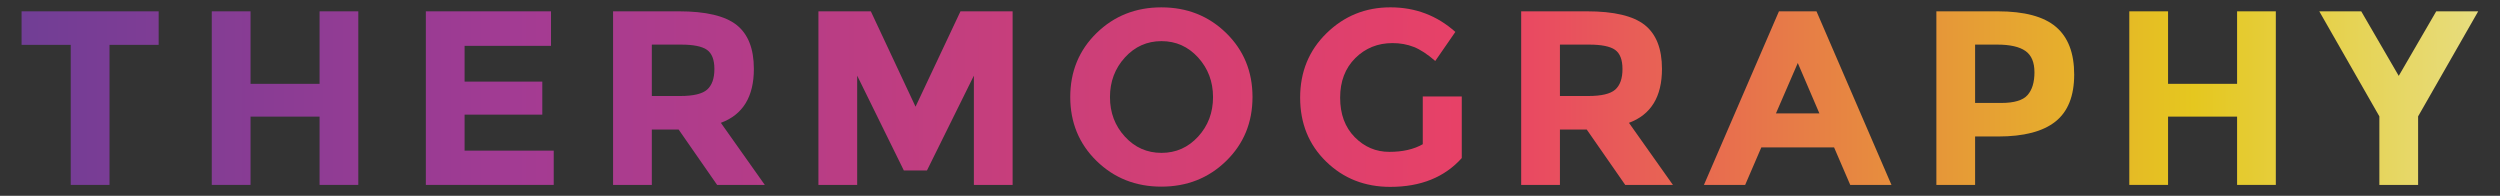
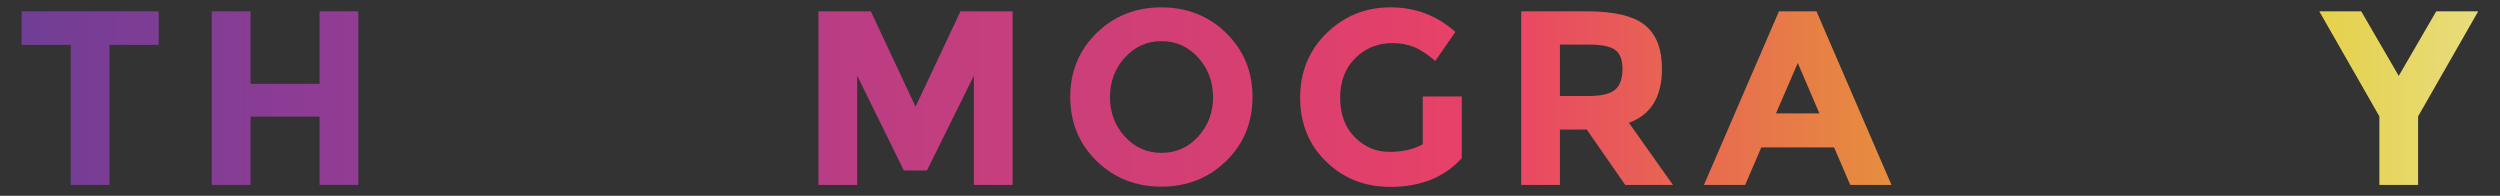
<svg xmlns="http://www.w3.org/2000/svg" xmlns:xlink="http://www.w3.org/1999/xlink" version="1.1" id="Layer_1" x="0px" y="0px" width="332px" height="26px" viewBox="0 5 332 26" enable-background="new 0 5 332 26" xml:space="preserve">
  <rect x="0" y="5" width="332" height="26" fill="#333333" stroke="none" />
  <g>
    <g>
      <g>
        <g>
          <g>
            <g>
              <g>
                <defs>
                  <polygon id="SVGID_1_" points="2.866,10.956 9.394,10.956 9.394,29.555 14.541,29.555 14.541,10.956 21.069,10.956           21.069,6.504 2.866,6.504         " />
                </defs>
                <clipPath id="SVGID_2_">
                  <use xlink:href="#SVGID_1_" overflow="visible" />
                </clipPath>
                <linearGradient id="SVGID_3_" gradientUnits="userSpaceOnUse" x1="1101.232" y1="-847.639" x2="1495.768" y2="-847.639" gradientTransform="matrix(1 0 0 -1 -1129.5 -832)">
                  <stop offset="0" style="stop-color:#593F96" />
                  <stop offset="0.245" style="stop-color:#A33B93" />
                  <stop offset="0.571" style="stop-color:#E94166" />
                  <stop offset="0.81" style="stop-color:#E5C71F" />
                  <stop offset="1" style="stop-color:#E9F2DC" />
                </linearGradient>
                <rect x="-28.268" y="-11.125" clip-path="url(#SVGID_2_)" fill="url(#SVGID_3_)" width="394.536" height="53.527" />
              </g>
            </g>
          </g>
        </g>
        <g>
          <g>
            <g>
              <g>
                <defs>
                  <polygon id="SVGID_4_" points="42.439,16.133 33.271,16.133 33.271,6.504 28.124,6.504 28.124,29.555 33.271,29.555           33.271,20.486 42.439,20.486 42.439,29.555 47.582,29.555 47.582,6.504 42.439,6.504         " />
                </defs>
                <clipPath id="SVGID_5_">
                  <use xlink:href="#SVGID_4_" overflow="visible" />
                </clipPath>
                <linearGradient id="SVGID_6_" gradientUnits="userSpaceOnUse" x1="1101.232" y1="-847.639" x2="1495.768" y2="-847.639" gradientTransform="matrix(1 0 0 -1 -1129.5 -832)">
                  <stop offset="0" style="stop-color:#593F96" />
                  <stop offset="0.245" style="stop-color:#A33B93" />
                  <stop offset="0.571" style="stop-color:#E94166" />
                  <stop offset="0.81" style="stop-color:#E5C71F" />
                  <stop offset="1" style="stop-color:#E9F2DC" />
                </linearGradient>
                <rect x="-28.268" y="-11.125" clip-path="url(#SVGID_5_)" fill="url(#SVGID_6_)" width="394.536" height="53.527" />
              </g>
            </g>
          </g>
        </g>
        <g>
          <g>
            <g>
              <g>
                <defs>
                  <polygon id="SVGID_7_" points="61.697,20.223 72.018,20.223 72.018,15.838 61.697,15.838 61.697,11.088 73.173,11.088           73.173,6.504 56.552,6.504 56.552,29.555 73.534,29.555 73.534,25.005 61.697,25.005         " />
                </defs>
                <clipPath id="SVGID_8_">
                  <use xlink:href="#SVGID_7_" overflow="visible" />
                </clipPath>
                <linearGradient id="SVGID_9_" gradientUnits="userSpaceOnUse" x1="1101.232" y1="-847.639" x2="1495.768" y2="-847.639" gradientTransform="matrix(1 0 0 -1 -1129.5 -832)">
                  <stop offset="0" style="stop-color:#593F96" />
                  <stop offset="0.245" style="stop-color:#A33B93" />
                  <stop offset="0.571" style="stop-color:#E94166" />
                  <stop offset="0.81" style="stop-color:#E5C71F" />
                  <stop offset="1" style="stop-color:#E9F2DC" />
                </linearGradient>
-                 <rect x="-28.268" y="-11.125" clip-path="url(#SVGID_8_)" fill="url(#SVGID_9_)" width="394.536" height="53.527" />
              </g>
            </g>
          </g>
        </g>
        <g>
          <g>
            <g>
              <g>
                <defs>
                  <path id="SVGID_10_" d="M100.114,14.155c0-2.683-0.764-4.628-2.292-5.837c-1.527-1.209-4.084-1.814-7.667-1.814h-8.739          v23.051h5.146v-7.354h3.559l5.112,7.354h6.333l-5.837-8.244C98.652,20.232,100.114,17.848,100.114,14.155z M93.915,16.893          c-0.639,0.572-1.837,0.857-3.596,0.857h-3.757v-6.827h3.857c1.648,0,2.803,0.229,3.462,0.692          c0.659,0.463,0.991,1.314,0.991,2.556C94.872,15.413,94.551,16.32,93.915,16.893z" />
                </defs>
                <clipPath id="SVGID_11_">
                  <use xlink:href="#SVGID_10_" overflow="visible" />
                </clipPath>
                <linearGradient id="SVGID_12_" gradientUnits="userSpaceOnUse" x1="1101.232" y1="-847.639" x2="1495.768" y2="-847.639" gradientTransform="matrix(1 0 0 -1 -1129.5 -832)">
                  <stop offset="0" style="stop-color:#593F96" />
                  <stop offset="0.245" style="stop-color:#A33B93" />
                  <stop offset="0.571" style="stop-color:#E94166" />
                  <stop offset="0.81" style="stop-color:#E5C71F" />
                  <stop offset="1" style="stop-color:#E9F2DC" />
                </linearGradient>
-                 <rect x="-28.268" y="-11.125" clip-path="url(#SVGID_11_)" fill="url(#SVGID_12_)" width="394.536" height="53.527" />
              </g>
            </g>
          </g>
        </g>
        <g>
          <g>
            <g>
              <g>
                <defs>
                  <polygon id="SVGID_13_" points="121.583,19.168 115.647,6.504 108.687,6.504 108.687,29.555 113.833,29.555 113.833,15.045           120.032,27.641 123.099,27.641 129.331,15.045 129.331,29.555 134.475,29.555 134.475,6.504 127.552,6.504         " />
                </defs>
                <clipPath id="SVGID_14_">
                  <use xlink:href="#SVGID_13_" overflow="visible" />
                </clipPath>
                <linearGradient id="SVGID_15_" gradientUnits="userSpaceOnUse" x1="1101.232" y1="-847.639" x2="1495.768" y2="-847.639" gradientTransform="matrix(1 0 0 -1 -1129.5 -832)">
                  <stop offset="0" style="stop-color:#593F96" />
                  <stop offset="0.245" style="stop-color:#A33B93" />
                  <stop offset="0.571" style="stop-color:#E94166" />
                  <stop offset="0.81" style="stop-color:#E5C71F" />
                  <stop offset="1" style="stop-color:#E9F2DC" />
                </linearGradient>
                <rect x="-28.268" y="-11.125" clip-path="url(#SVGID_14_)" fill="url(#SVGID_15_)" width="394.536" height="53.527" />
              </g>
            </g>
          </g>
        </g>
        <g>
          <g>
            <g>
              <g>
                <defs>
                  <path id="SVGID_16_" d="M154.229,5.977c-3.406,0-6.275,1.139-8.604,3.412c-2.331,2.277-3.495,5.108-3.495,8.493          c0,3.388,1.166,6.218,3.495,8.492c2.33,2.274,5.198,3.412,8.604,3.412c3.408,0,6.279-1.138,8.609-3.412          c2.329-2.274,3.495-5.104,3.495-8.492c0-3.385-1.166-6.215-3.495-8.493C160.508,7.113,157.637,5.977,154.229,5.977z           M159.111,23.141c-1.321,1.441-2.941,2.16-4.864,2.16c-1.925,0-3.546-0.719-4.864-2.16c-1.32-1.438-1.979-3.188-1.979-5.244          c0-2.055,0.658-3.807,1.979-5.259c1.318-1.449,2.939-2.175,4.864-2.175c1.923,0,3.543,0.726,4.864,2.175          c1.318,1.453,1.979,3.205,1.979,5.259C161.09,19.953,160.43,21.701,159.111,23.141z" />
                </defs>
                <clipPath id="SVGID_17_">
                  <use xlink:href="#SVGID_16_" overflow="visible" />
                </clipPath>
                <linearGradient id="SVGID_18_" gradientUnits="userSpaceOnUse" x1="1101.232" y1="-847.639" x2="1495.768" y2="-847.639" gradientTransform="matrix(1 0 0 -1 -1129.5 -832)">
                  <stop offset="0" style="stop-color:#593F96" />
                  <stop offset="0.245" style="stop-color:#A33B93" />
                  <stop offset="0.571" style="stop-color:#E94166" />
                  <stop offset="0.81" style="stop-color:#E5C71F" />
                  <stop offset="1" style="stop-color:#E9F2DC" />
                </linearGradient>
                <rect x="-28.268" y="-11.125" clip-path="url(#SVGID_17_)" fill="url(#SVGID_18_)" width="394.536" height="53.527" />
              </g>
            </g>
          </g>
        </g>
        <g>
          <g>
            <g>
              <g>
                <defs>
                  <path id="SVGID_19_" d="M188.953,24.146c-1.188,0.682-2.671,1.021-4.451,1.021c-1.781,0-3.314-0.651-4.602-1.961          c-1.285-1.31-1.93-3.052-1.93-5.228c0-2.179,0.672-3.932,2.012-5.262c1.342-1.329,2.99-1.993,4.944-1.993          c1.015,0,1.953,0.17,2.82,0.51c0.868,0.342,1.817,0.961,2.854,1.865l2.67-3.859c-2.44-2.178-5.313-3.264-8.623-3.264          c-3.312,0-6.135,1.144-8.476,3.429c-2.343,2.286-3.513,5.14-3.513,8.558s1.146,6.25,3.445,8.492          c2.295,2.242,5.138,3.363,8.523,3.363c4.043,0,7.209-1.275,9.495-3.825v-8.179h-5.179v6.332H188.953z" />
                </defs>
                <clipPath id="SVGID_20_">
                  <use xlink:href="#SVGID_19_" overflow="visible" />
                </clipPath>
                <linearGradient id="SVGID_21_" gradientUnits="userSpaceOnUse" x1="1101.232" y1="-847.639" x2="1495.768" y2="-847.639" gradientTransform="matrix(1 0 0 -1 -1129.5 -832)">
                  <stop offset="0" style="stop-color:#593F96" />
                  <stop offset="0.245" style="stop-color:#A33B93" />
                  <stop offset="0.571" style="stop-color:#E94166" />
                  <stop offset="0.81" style="stop-color:#E5C71F" />
                  <stop offset="1" style="stop-color:#E9F2DC" />
                </linearGradient>
                <rect x="-28.268" y="-11.125" clip-path="url(#SVGID_20_)" fill="url(#SVGID_21_)" width="394.536" height="53.527" />
              </g>
            </g>
          </g>
        </g>
        <g>
          <g>
            <g>
              <g>
                <defs>
                  <path id="SVGID_22_" d="M220.71,14.155c0-2.683-0.765-4.628-2.29-5.837c-1.529-1.209-4.086-1.814-7.668-1.814h-8.74v23.051          h5.146v-7.354h3.559l5.113,7.354h6.332l-5.837-8.244C219.248,20.232,220.71,17.848,220.71,14.155z M214.512,16.893          c-0.64,0.572-1.838,0.857-3.597,0.857h-3.757v-6.827h3.855c1.646,0,2.805,0.229,3.463,0.692          c0.657,0.463,0.989,1.314,0.989,2.556C215.469,15.413,215.146,16.32,214.512,16.893z" />
                </defs>
                <clipPath id="SVGID_23_">
                  <use xlink:href="#SVGID_22_" overflow="visible" />
                </clipPath>
                <linearGradient id="SVGID_24_" gradientUnits="userSpaceOnUse" x1="1101.232" y1="-847.639" x2="1495.768" y2="-847.639" gradientTransform="matrix(1 0 0 -1 -1129.5 -832)">
                  <stop offset="0" style="stop-color:#593F96" />
                  <stop offset="0.245" style="stop-color:#A33B93" />
                  <stop offset="0.571" style="stop-color:#E94166" />
                  <stop offset="0.81" style="stop-color:#E5C71F" />
                  <stop offset="1" style="stop-color:#E9F2DC" />
                </linearGradient>
                <rect x="-28.268" y="-11.125" clip-path="url(#SVGID_23_)" fill="url(#SVGID_24_)" width="394.536" height="53.527" />
              </g>
            </g>
          </g>
        </g>
        <g>
          <g>
            <g>
              <g>
                <defs>
                  <path id="SVGID_25_" d="M236.244,6.504l-9.961,23.051h5.475l2.145-4.979h9.664l2.144,4.979h5.476l-9.957-23.051H236.244z           M235.846,20.059l2.9-6.692l2.869,6.692H235.846z" />
                </defs>
                <clipPath id="SVGID_26_">
                  <use xlink:href="#SVGID_25_" overflow="visible" />
                </clipPath>
                <linearGradient id="SVGID_27_" gradientUnits="userSpaceOnUse" x1="1101.232" y1="-847.639" x2="1495.768" y2="-847.639" gradientTransform="matrix(1 0 0 -1 -1129.5 -832)">
                  <stop offset="0" style="stop-color:#593F96" />
                  <stop offset="0.245" style="stop-color:#A33B93" />
                  <stop offset="0.571" style="stop-color:#E94166" />
                  <stop offset="0.81" style="stop-color:#E5C71F" />
                  <stop offset="1" style="stop-color:#E9F2DC" />
                </linearGradient>
                <rect x="-28.268" y="-11.125" clip-path="url(#SVGID_26_)" fill="url(#SVGID_27_)" width="394.536" height="53.527" />
              </g>
            </g>
          </g>
        </g>
        <g>
          <g>
            <g>
              <g>
                <defs>
                  <path id="SVGID_28_" d="M273.027,8.566c-1.616-1.375-4.194-2.062-7.732-2.062h-8.145v23.051h5.143v-6.43h3.066          c3.408,0,5.94-0.66,7.602-1.98c1.659-1.315,2.492-3.397,2.492-6.248C275.453,12.05,274.645,9.938,273.027,8.566z           M269.252,17.633c-0.615,0.693-1.779,1.039-3.496,1.039h-3.463v-7.749h2.936c1.693,0,2.941,0.28,3.744,0.841          c0.805,0.562,1.203,1.506,1.203,2.836C270.176,15.932,269.867,16.941,269.252,17.633z" />
                </defs>
                <clipPath id="SVGID_29_">
                  <use xlink:href="#SVGID_28_" overflow="visible" />
                </clipPath>
                <linearGradient id="SVGID_30_" gradientUnits="userSpaceOnUse" x1="1101.232" y1="-847.639" x2="1495.768" y2="-847.639" gradientTransform="matrix(1 0 0 -1 -1129.5 -832)">
                  <stop offset="0" style="stop-color:#593F96" />
                  <stop offset="0.245" style="stop-color:#A33B93" />
                  <stop offset="0.571" style="stop-color:#E94166" />
                  <stop offset="0.81" style="stop-color:#E5C71F" />
                  <stop offset="1" style="stop-color:#E9F2DC" />
                </linearGradient>
-                 <rect x="-28.268" y="-11.125" clip-path="url(#SVGID_29_)" fill="url(#SVGID_30_)" width="394.536" height="53.527" />
              </g>
            </g>
          </g>
        </g>
        <g>
          <g>
            <g>
              <g>
                <defs>
                  <polygon id="SVGID_31_" points="297.085,16.133 287.918,16.133 287.918,6.504 282.771,6.504 282.771,29.555 287.918,29.555           287.918,20.486 297.085,20.486 297.085,29.555 302.229,29.555 302.229,6.504 297.085,6.504         " />
                </defs>
                <clipPath id="SVGID_32_">
                  <use xlink:href="#SVGID_31_" overflow="visible" />
                </clipPath>
                <linearGradient id="SVGID_33_" gradientUnits="userSpaceOnUse" x1="1101.232" y1="-847.639" x2="1495.768" y2="-847.639" gradientTransform="matrix(1 0 0 -1 -1129.5 -832)">
                  <stop offset="0" style="stop-color:#593F96" />
                  <stop offset="0.245" style="stop-color:#A33B93" />
                  <stop offset="0.571" style="stop-color:#E94166" />
                  <stop offset="0.81" style="stop-color:#E5C71F" />
                  <stop offset="1" style="stop-color:#E9F2DC" />
                </linearGradient>
-                 <rect x="-28.268" y="-11.125" clip-path="url(#SVGID_32_)" fill="url(#SVGID_33_)" width="394.536" height="53.527" />
              </g>
            </g>
          </g>
        </g>
        <g>
          <g>
            <g>
              <g>
                <defs>
                  <polygon id="SVGID_34_" points="323.532,6.504 318.553,15.078 313.572,6.504 308.001,6.504 315.98,20.453 315.98,29.555           321.125,29.555 321.125,20.453 329.105,6.504         " />
                </defs>
                <clipPath id="SVGID_35_">
                  <use xlink:href="#SVGID_34_" overflow="visible" />
                </clipPath>
                <linearGradient id="SVGID_36_" gradientUnits="userSpaceOnUse" x1="1101.232" y1="-847.639" x2="1495.768" y2="-847.639" gradientTransform="matrix(1 0 0 -1 -1129.5 -832)">
                  <stop offset="0" style="stop-color:#593F96" />
                  <stop offset="0.245" style="stop-color:#A33B93" />
                  <stop offset="0.571" style="stop-color:#E94166" />
                  <stop offset="0.81" style="stop-color:#E5C71F" />
                  <stop offset="1" style="stop-color:#E9F2DC" />
                </linearGradient>
                <rect x="-28.268" y="-11.125" clip-path="url(#SVGID_35_)" fill="url(#SVGID_36_)" width="394.536" height="53.527" />
              </g>
            </g>
          </g>
        </g>
      </g>
    </g>
  </g>
</svg>